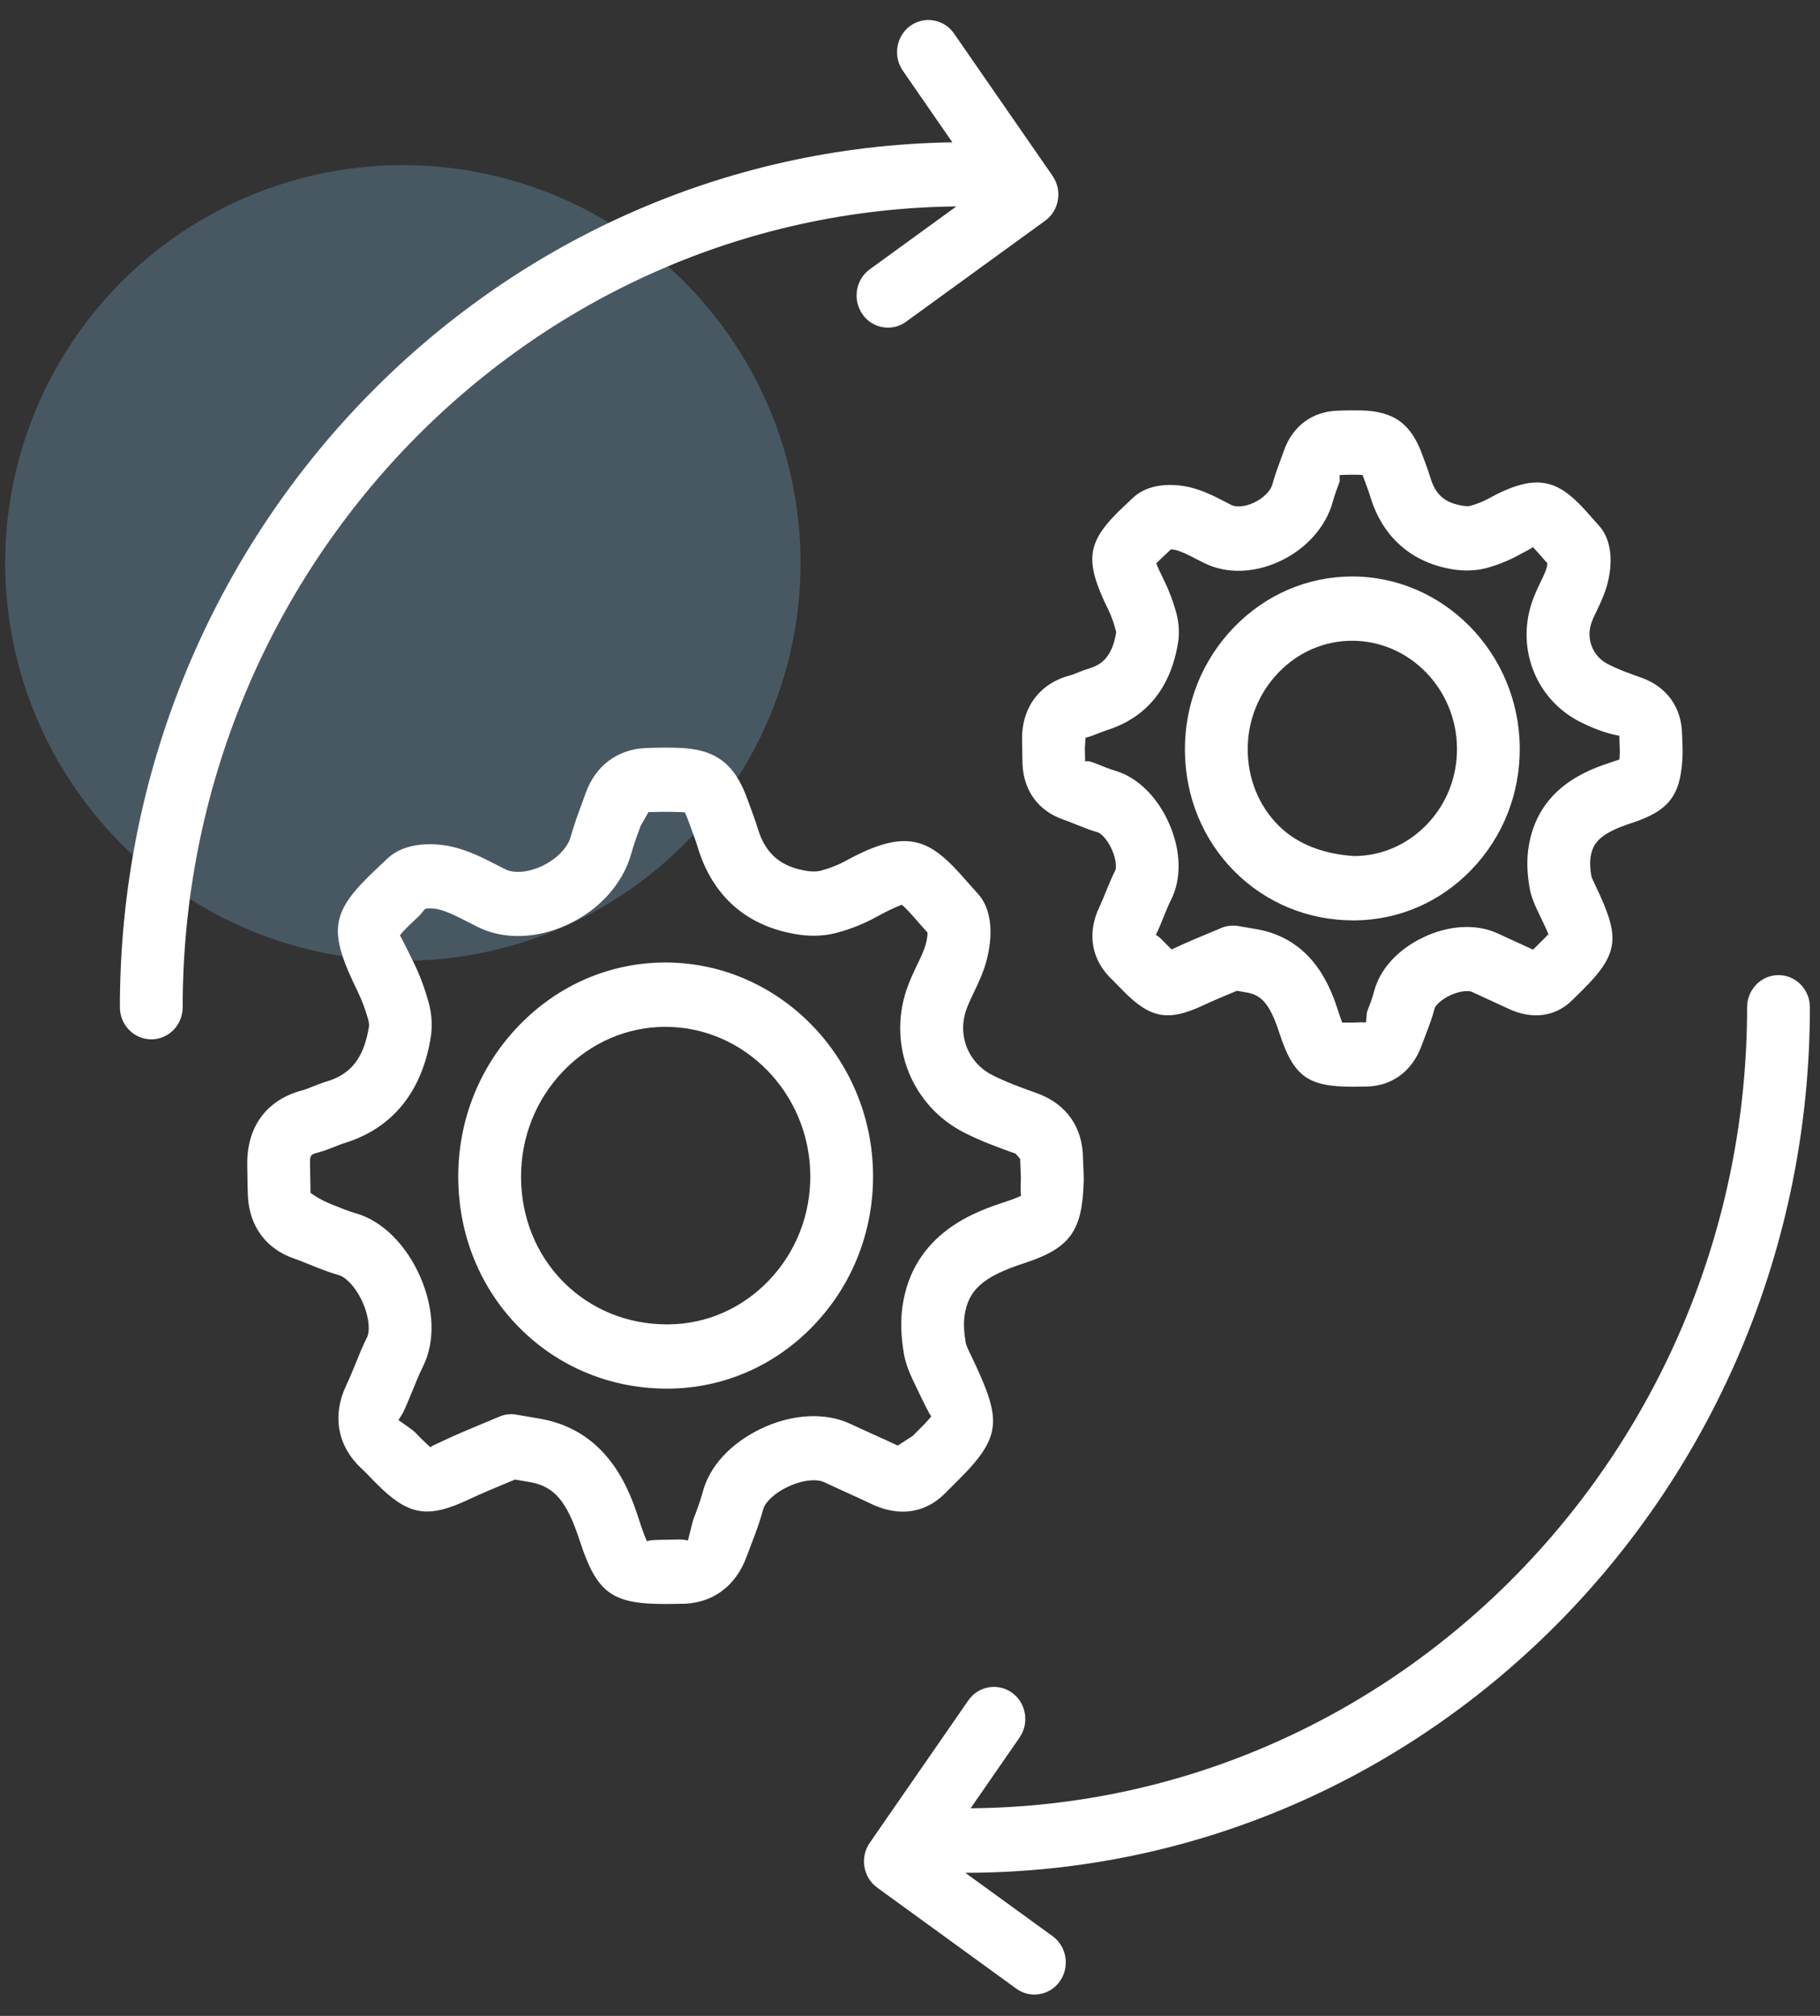
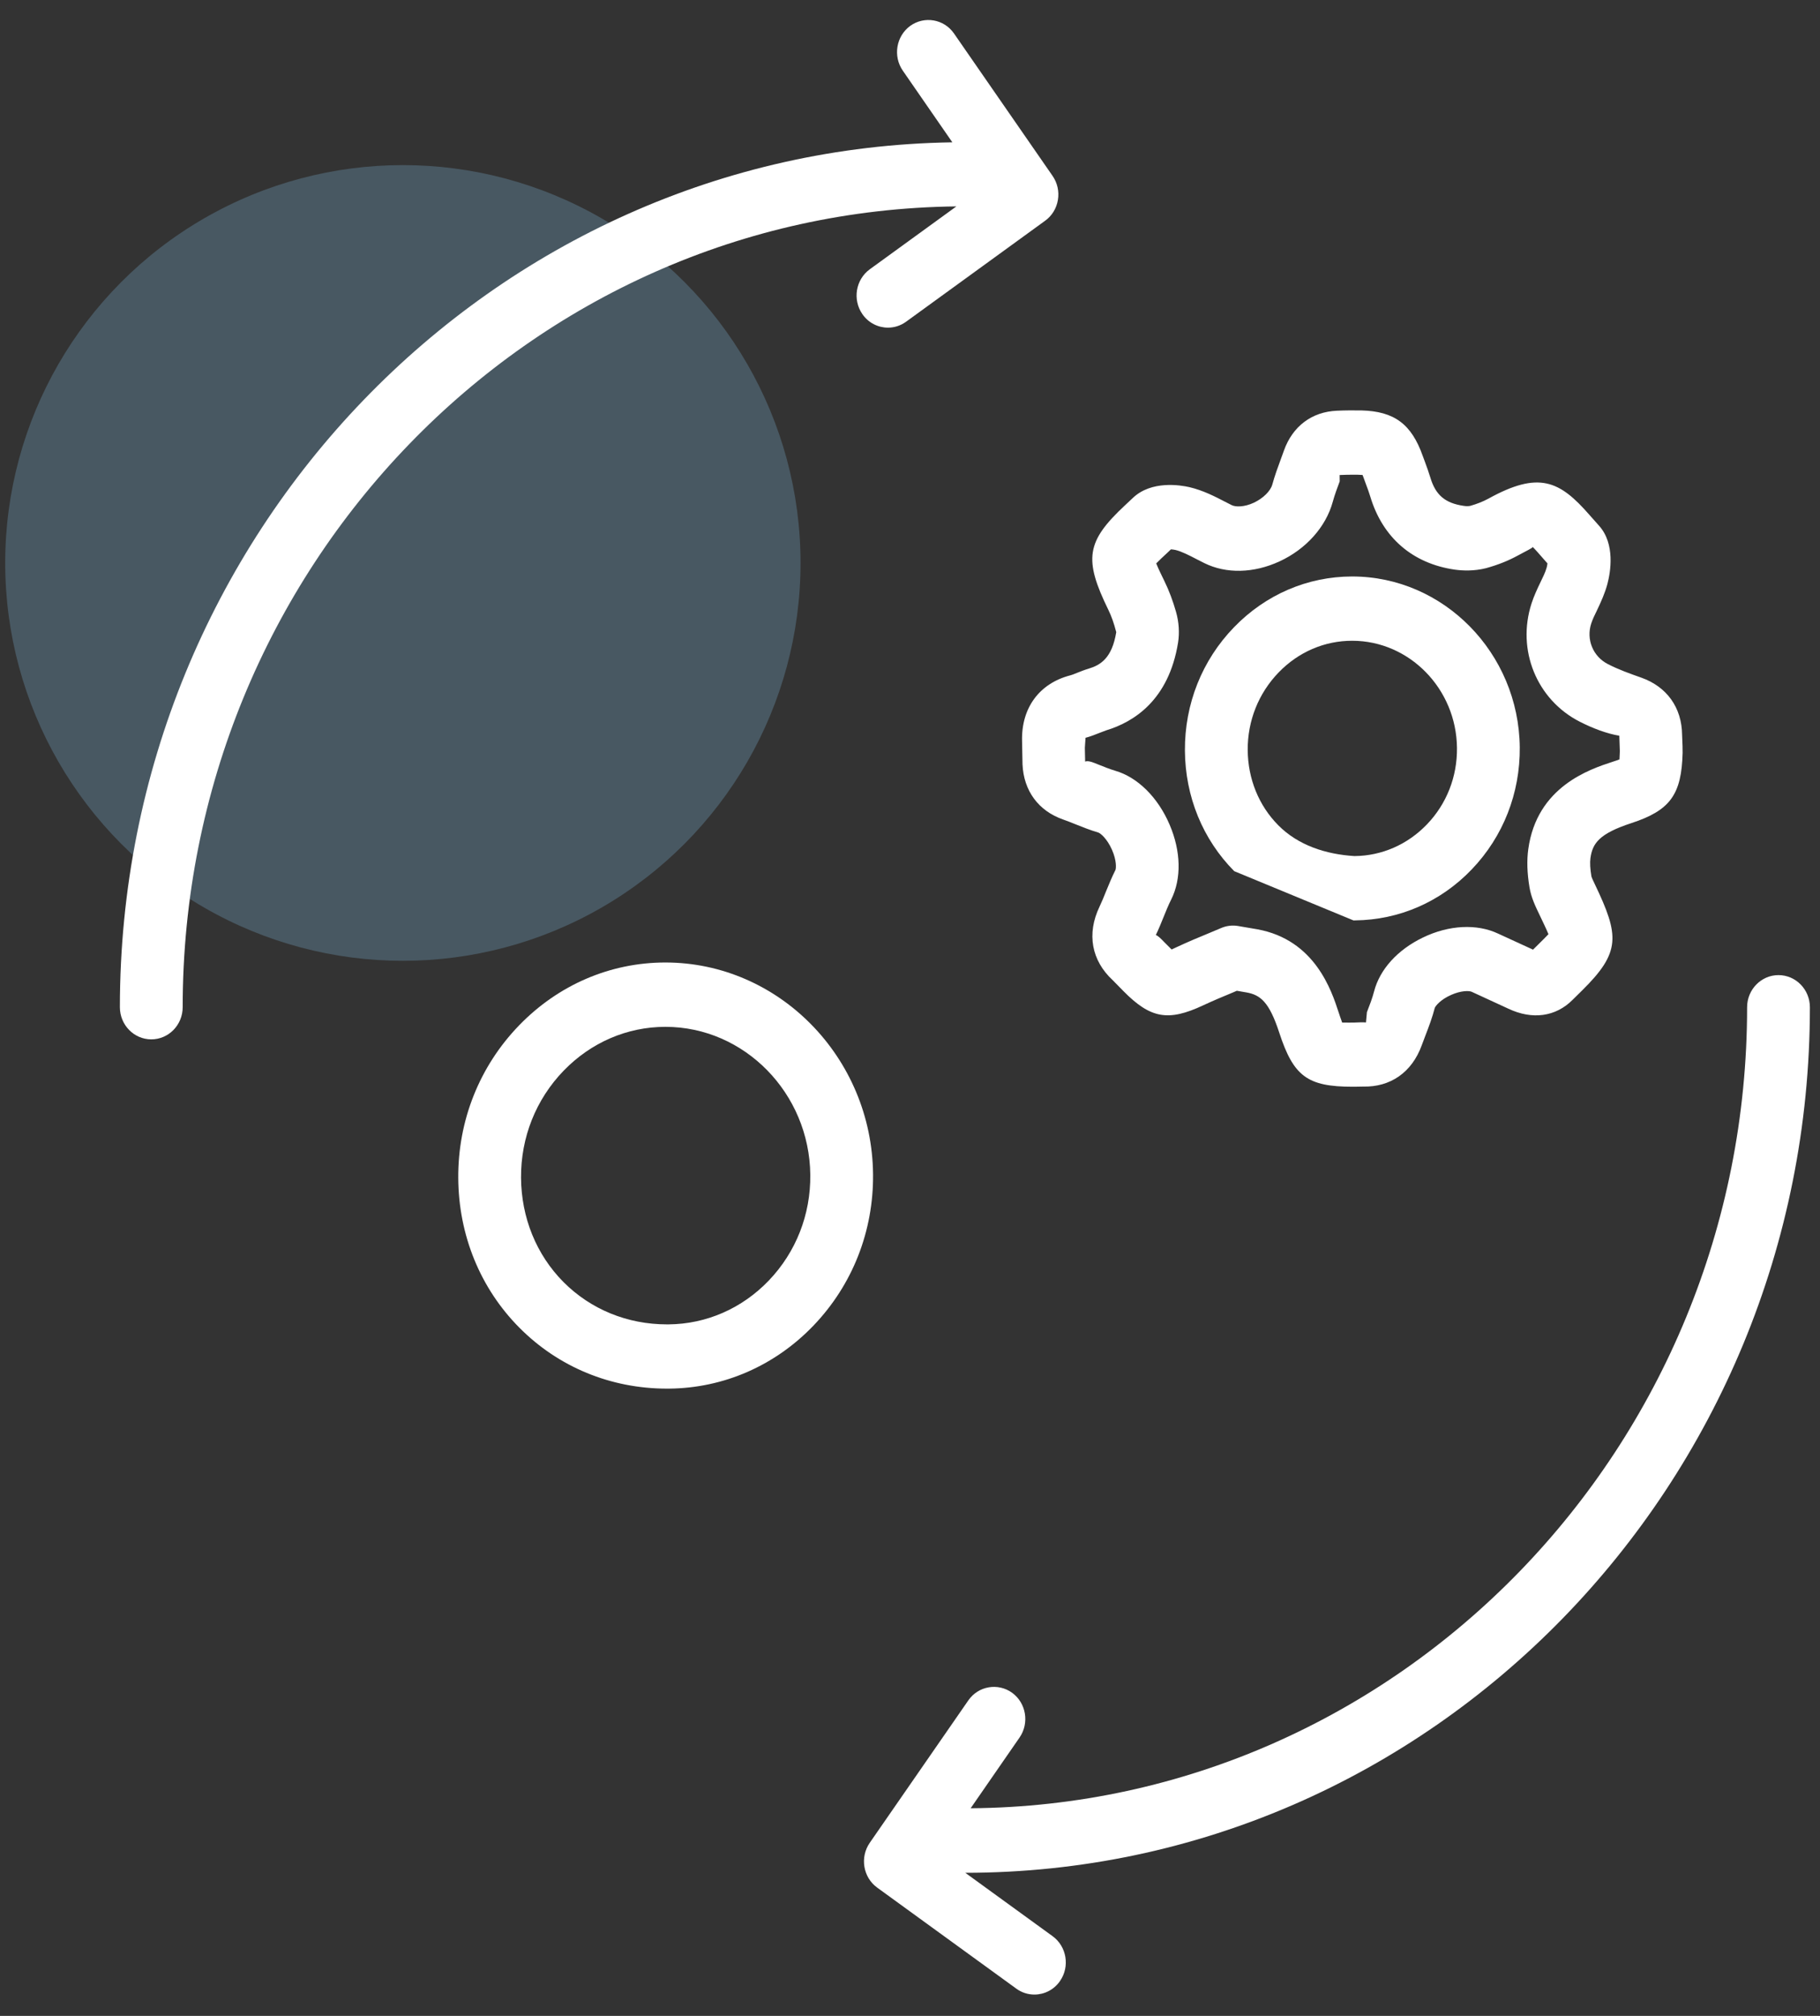
<svg xmlns="http://www.w3.org/2000/svg" width="56" height="62" viewBox="0 0 56 62" fill="none">
  <rect x="0" y="0" width="56" height="62" fill="#333333" stroke="none" />
  <circle opacity="0.25" cx="12.396" cy="17.314" r="12.236" fill="#8BC9F0" />
-   <path d="M33.332 35.86L33.323 35.623C33.313 34.655 32.804 33.942 31.891 33.617C31.428 33.452 30.96 33.283 30.522 33.059C29.802 32.692 29.465 31.866 29.718 31.097C29.781 30.901 29.873 30.718 29.96 30.533C30.116 30.209 30.266 29.881 30.357 29.538C30.466 29.128 30.656 28.111 30.085 27.483L29.712 27.065C28.639 25.835 27.963 25.41 26.024 26.475C25.793 26.603 25.53 26.705 25.241 26.782C25.145 26.805 25.005 26.809 24.868 26.792C24.029 26.672 23.549 26.263 23.311 25.467C23.252 25.27 23.18 25.075 23.108 24.88L23.013 24.619C22.604 23.465 22.01 23.026 20.824 22.999C20.503 22.991 20.184 22.993 19.867 23.007C18.995 23.045 18.32 23.553 18.019 24.397L17.906 24.708C17.781 25.043 17.659 25.382 17.562 25.729C17.467 26.077 17.115 26.434 16.665 26.641C16.255 26.833 15.815 26.871 15.543 26.733L15.271 26.595C14.878 26.392 14.431 26.163 13.923 26.045C13.704 25.99 12.585 25.774 11.919 26.407L11.607 26.701C10.158 28.058 10.075 28.593 11.012 30.509C11.143 30.779 11.248 31.069 11.331 31.362C11.355 31.448 11.359 31.532 11.353 31.574C11.197 32.528 10.81 33.034 10.054 33.261C9.904 33.306 9.756 33.363 9.61 33.422C9.508 33.462 9.409 33.507 9.304 33.533C8.201 33.821 7.583 34.663 7.608 35.843L7.613 36.169C7.615 36.371 7.619 36.575 7.627 36.777C7.668 37.704 8.184 38.409 9.044 38.706C9.212 38.765 9.378 38.831 9.544 38.899C9.836 39.017 10.129 39.133 10.432 39.22C10.641 39.28 10.965 39.599 11.175 40.093C11.368 40.543 11.382 40.955 11.294 41.129C11.159 41.399 11.045 41.679 10.931 41.962C10.844 42.172 10.761 42.38 10.664 42.584C10.207 43.536 10.379 44.482 11.136 45.177C11.23 45.264 11.318 45.356 11.407 45.449L11.568 45.613C12.557 46.612 13.143 46.717 14.415 46.121C14.821 45.93 15.236 45.759 15.611 45.602L15.844 45.505L16.312 45.583C17.057 45.719 17.442 46.17 17.834 47.375C18.362 48.988 18.812 49.332 20.464 49.332C20.488 49.332 20.515 49.332 20.54 49.332C20.552 49.332 20.903 49.326 20.915 49.326C21.855 49.345 22.626 48.834 22.977 47.864L23.125 47.472C23.26 47.123 23.391 46.769 23.487 46.405C23.524 46.26 23.752 45.961 24.231 45.733C24.721 45.494 25.153 45.491 25.348 45.581L26.063 45.91C26.312 46.021 26.56 46.134 26.805 46.252C27.997 46.821 28.77 46.234 29.049 45.957L29.415 45.592C30.871 44.161 30.826 43.672 29.88 41.691C29.809 41.548 29.731 41.386 29.715 41.297C29.659 40.972 29.647 40.697 29.677 40.478C29.787 39.672 30.248 39.263 31.508 38.852C32.927 38.389 33.304 37.868 33.345 36.326C33.348 36.171 33.34 36.015 33.332 35.86ZM30.921 36.967C30.072 37.246 28.082 37.897 27.765 40.203C27.706 40.633 27.722 41.1 27.812 41.633C27.875 42.008 28.029 42.322 28.205 42.686C28.397 43.088 28.615 43.546 28.656 43.552C28.603 43.649 28.324 43.923 28.078 44.166L27.622 44.46C27.364 44.336 27.101 44.218 26.838 44.101L26.158 43.789C25.392 43.431 24.365 43.483 23.407 43.945C22.476 44.393 21.823 45.105 21.619 45.9C21.541 46.189 21.433 46.469 21.325 46.752L21.167 47.378L21.007 47.352C20.963 47.351 20.921 47.348 20.871 47.348C20.788 47.348 20.687 47.352 20.533 47.356C20.314 47.358 19.907 47.36 19.917 47.412C19.851 47.317 19.716 46.904 19.665 46.749C19.4 45.934 18.776 44.026 16.647 43.638L15.89 43.509C15.709 43.476 15.524 43.499 15.357 43.573L14.882 43.771C14.484 43.937 14.042 44.12 13.61 44.325C13.373 44.435 13.251 44.484 13.251 44.514C13.201 44.476 13.107 44.392 12.924 44.209L12.784 44.063C12.699 43.976 12.443 43.806 12.259 43.676L12.397 43.455C12.511 43.215 12.612 42.968 12.713 42.721C12.807 42.487 12.901 42.254 13.014 42.029C13.389 41.278 13.364 40.284 12.944 39.3C12.512 38.292 11.768 37.55 10.953 37.317C10.713 37.249 10.483 37.152 10.251 37.06C10.057 36.981 9.863 36.904 9.555 36.689L9.539 35.8C9.532 35.515 9.575 35.503 9.78 35.449C9.962 35.4 10.14 35.333 10.316 35.261C10.408 35.224 10.499 35.186 10.595 35.157C11.618 34.848 12.912 34.033 13.255 31.895C13.311 31.551 13.284 31.161 13.182 30.804C13.067 30.397 12.92 29.997 12.738 29.622C12.609 29.36 12.342 28.812 12.304 28.774C12.358 28.673 12.652 28.399 12.91 28.156L13.082 27.951C13.136 27.933 13.32 27.928 13.492 27.968C13.769 28.034 14.077 28.192 14.402 28.358L14.7 28.51C15.496 28.903 16.502 28.88 17.456 28.441C18.435 27.991 19.169 27.176 19.42 26.261C19.501 25.971 19.607 25.687 19.712 25.401L19.952 24.978C20.225 24.969 20.503 24.963 20.779 24.973C20.963 24.974 21.052 24.99 21.067 24.981C21.088 25.016 21.13 25.1 21.195 25.287L21.303 25.58C21.36 25.732 21.416 25.883 21.463 26.042C21.925 27.585 23.01 28.52 24.601 28.748C24.875 28.786 25.294 28.808 25.728 28.694C26.162 28.578 26.568 28.418 26.935 28.217C27.567 27.869 27.754 27.838 27.735 27.823C27.828 27.873 28.074 28.153 28.271 28.381L28.541 28.684C28.539 28.771 28.523 28.896 28.49 29.018C28.432 29.243 28.326 29.451 28.225 29.664C28.099 29.926 27.976 30.192 27.884 30.467C27.323 32.181 28.068 34.014 29.655 34.828C30.166 35.09 30.711 35.29 31.254 35.483L31.39 35.644L31.401 35.965C31.407 36.069 31.413 36.171 31.411 36.272C31.403 36.596 31.395 36.781 31.433 36.761C31.403 36.788 31.294 36.845 30.921 36.967Z" fill="white" />
  <path d="M20.474 29.602C20.473 29.602 20.471 29.602 20.47 29.602C18.776 29.603 17.179 30.29 15.973 31.535C14.753 32.794 14.088 34.464 14.1 36.237C14.112 37.992 14.779 39.624 15.98 40.833C17.181 42.043 18.791 42.708 20.52 42.708C20.542 42.708 20.564 42.708 20.584 42.708C22.268 42.693 23.849 42.002 25.034 40.765C26.231 39.515 26.881 37.863 26.863 36.11C26.827 32.521 23.962 29.602 20.474 29.602ZM23.657 39.382C22.833 40.242 21.736 40.723 20.568 40.732C20.552 40.732 20.538 40.732 20.522 40.732C19.302 40.732 18.172 40.269 17.335 39.427C16.503 38.588 16.041 37.451 16.032 36.223C16.024 34.981 16.489 33.812 17.344 32.929C18.184 32.062 19.296 31.582 20.471 31.581C20.473 31.581 20.473 31.581 20.474 31.581C22.906 31.581 24.906 33.623 24.932 36.132C24.945 37.355 24.493 38.508 23.657 39.382Z" fill="white" />
  <path d="M31.448 22.783L31.462 23.507C31.497 24.319 31.95 24.938 32.71 25.204C32.84 25.249 32.967 25.3 33.095 25.352C33.323 25.443 33.551 25.534 33.788 25.603C33.865 25.625 34.069 25.804 34.214 26.134C34.363 26.469 34.343 26.71 34.321 26.758C34.212 26.974 34.12 27.201 34.027 27.426C33.964 27.583 33.901 27.739 33.831 27.886C33.432 28.718 33.583 29.544 34.241 30.15L34.571 30.486C35.401 31.326 35.947 31.422 37.018 30.921C37.333 30.774 37.652 30.641 37.943 30.521L38.056 30.472L38.354 30.523C38.78 30.6 39.052 30.812 39.36 31.755C39.8 33.102 40.225 33.423 41.621 33.423C41.639 33.423 41.658 33.423 41.677 33.423C41.685 33.423 41.933 33.418 41.941 33.418C42.774 33.439 43.443 32.988 43.748 32.143L43.858 31.851C43.967 31.569 44.073 31.287 44.147 30.998C44.167 30.942 44.322 30.741 44.66 30.595C44.951 30.467 45.197 30.465 45.283 30.503L46.407 31.021C47.142 31.37 47.865 31.276 48.389 30.749L48.672 30.47C49.877 29.284 49.829 28.778 49.071 27.193C49.034 27.114 48.976 26.994 48.967 26.955C48.928 26.723 48.917 26.532 48.937 26.39C49.001 25.931 49.213 25.637 50.2 25.314C51.387 24.925 51.74 24.44 51.773 23.156C51.775 23.032 51.77 22.904 51.757 22.602C51.748 21.763 51.29 21.121 50.5 20.841C50.151 20.718 49.8 20.593 49.472 20.424C49.016 20.191 48.801 19.668 48.96 19.179C49.006 19.037 49.073 18.904 49.138 18.771C49.264 18.506 49.384 18.24 49.459 17.959C49.552 17.607 49.709 16.726 49.196 16.163L48.911 15.842C47.989 14.784 47.35 14.478 45.794 15.338C45.632 15.426 45.438 15.502 45.242 15.557C45.208 15.566 45.133 15.574 45.035 15.558C44.468 15.476 44.171 15.226 44.011 14.688C43.963 14.528 43.904 14.368 43.846 14.209L43.778 14.026C43.431 13.042 42.9 12.648 41.886 12.623C41.633 12.62 41.381 12.62 41.135 12.632C40.367 12.664 39.774 13.108 39.507 13.854L39.417 14.102C39.32 14.364 39.223 14.629 39.149 14.899C39.093 15.104 38.864 15.328 38.578 15.462C38.283 15.599 38.019 15.595 37.899 15.536L37.699 15.434C37.38 15.269 37.019 15.082 36.595 14.982C36.329 14.922 35.426 14.766 34.851 15.32L34.612 15.544C33.425 16.653 33.339 17.194 34.103 18.756C34.199 18.953 34.274 19.164 34.346 19.442C34.216 20.244 33.86 20.456 33.494 20.566C33.373 20.602 33.255 20.648 33.138 20.695C33.067 20.723 32.996 20.755 32.922 20.773C31.976 21.023 31.425 21.775 31.448 22.783ZM33.401 22.691C33.552 22.652 33.698 22.594 33.843 22.536L34.038 22.462C34.89 22.205 35.963 21.529 36.248 19.764C36.296 19.465 36.275 19.131 36.186 18.82C36.092 18.491 35.974 18.169 35.827 17.87C35.766 17.745 35.642 17.495 35.576 17.328C35.663 17.237 35.792 17.118 35.913 17.006L36.028 16.896C36.071 16.898 36.121 16.904 36.166 16.914C36.356 16.959 36.584 17.076 36.826 17.202L37.053 17.317C37.728 17.652 38.573 17.634 39.369 17.266C40.184 16.891 40.796 16.207 41.008 15.434C41.066 15.22 41.145 15.012 41.222 14.803L41.22 14.61C41.352 14.604 41.482 14.6 41.613 14.6C41.722 14.6 41.846 14.6 41.925 14.608C41.935 14.633 41.946 14.664 41.961 14.704L42.039 14.918C42.083 15.034 42.127 15.152 42.162 15.271C42.541 16.535 43.465 17.334 44.766 17.52C44.998 17.552 45.351 17.57 45.726 17.474C46.077 17.378 46.406 17.248 46.704 17.085C46.986 16.93 47.137 16.865 47.162 16.824C47.242 16.902 47.366 17.044 47.47 17.164L47.614 17.328C47.609 17.366 47.602 17.407 47.592 17.448C47.549 17.607 47.472 17.753 47.401 17.903C47.299 18.115 47.199 18.329 47.126 18.554C46.659 19.987 47.281 21.518 48.607 22.196C49.012 22.402 49.44 22.563 49.825 22.628L49.841 23.108C49.838 23.218 49.834 23.296 49.83 23.356C49.78 23.375 49.709 23.401 49.613 23.431C48.916 23.659 47.287 24.193 47.024 26.117C46.976 26.466 46.988 26.849 47.061 27.289C47.114 27.608 47.24 27.867 47.383 28.164C47.475 28.356 47.583 28.581 47.645 28.732C47.561 28.82 47.442 28.939 47.332 29.047L47.17 29.207L46.094 28.713C45.444 28.406 44.58 28.447 43.781 28.835C43.001 29.21 42.454 29.815 42.279 30.493C42.223 30.709 42.141 30.919 42.059 31.13L42.03 31.446C41.928 31.438 41.825 31.442 41.651 31.45C41.564 31.45 41.415 31.452 41.297 31.449C41.255 31.335 41.208 31.194 41.188 31.133C40.971 30.467 40.46 28.904 38.687 28.581L38.102 28.481C37.92 28.449 37.736 28.471 37.569 28.544L37.215 28.693C36.9 28.822 36.551 28.968 36.211 29.127C36.145 29.16 36.092 29.183 36.05 29.202C35.998 29.152 35.925 29.08 35.82 28.972C35.727 28.876 35.636 28.781 35.564 28.758C35.653 28.573 35.731 28.381 35.808 28.19C35.88 28.012 35.951 27.834 36.038 27.663C36.357 27.021 36.339 26.183 35.988 25.363C35.63 24.523 35.001 23.901 34.311 23.704C34.138 23.652 33.968 23.582 33.798 23.515C33.643 23.451 33.482 23.383 33.389 23.423L33.38 23L33.401 22.691Z" fill="white" />
-   <path d="M41.643 28.307C41.66 28.307 41.676 28.307 41.692 28.307C43.054 28.293 44.33 27.738 45.287 26.736C46.253 25.728 46.775 24.394 46.762 22.983C46.732 20.084 44.42 17.73 41.606 17.73C41.605 17.73 41.603 17.73 41.601 17.73C40.233 17.732 38.944 18.285 37.972 19.289C36.986 20.305 36.45 21.653 36.459 23.083C36.468 24.499 37.007 25.815 37.976 26.793C38.947 27.77 40.247 28.307 41.643 28.307ZM39.344 20.68C39.951 20.052 40.754 19.707 41.603 19.707C41.605 19.707 41.605 19.707 41.606 19.707C43.365 19.707 44.812 21.184 44.83 23.002C44.84 23.887 44.512 24.723 43.908 25.352C43.312 25.974 42.519 26.322 41.675 26.329C40.793 26.274 39.945 26 39.332 25.382C38.731 24.776 38.398 23.955 38.391 23.067C38.386 22.168 38.724 21.32 39.344 20.68Z" fill="white" />
+   <path d="M41.643 28.307C41.66 28.307 41.676 28.307 41.692 28.307C43.054 28.293 44.33 27.738 45.287 26.736C46.253 25.728 46.775 24.394 46.762 22.983C46.732 20.084 44.42 17.73 41.606 17.73C41.605 17.73 41.603 17.73 41.601 17.73C40.233 17.732 38.944 18.285 37.972 19.289C36.986 20.305 36.45 21.653 36.459 23.083C36.468 24.499 37.007 25.815 37.976 26.793ZM39.344 20.68C39.951 20.052 40.754 19.707 41.603 19.707C41.605 19.707 41.605 19.707 41.606 19.707C43.365 19.707 44.812 21.184 44.83 23.002C44.84 23.887 44.512 24.723 43.908 25.352C43.312 25.974 42.519 26.322 41.675 26.329C40.793 26.274 39.945 26 39.332 25.382C38.731 24.776 38.398 23.955 38.391 23.067C38.386 22.168 38.724 21.32 39.344 20.68Z" fill="white" />
  <path d="M55.689 30.979C55.689 30.433 55.256 29.99 54.723 29.99C54.19 29.99 53.757 30.433 53.757 30.979C53.757 44.505 43.054 55.515 29.866 55.614L31.37 53.44C31.678 52.996 31.577 52.378 31.141 52.061C30.707 51.75 30.102 51.852 29.795 52.296L26.762 56.676C26.454 57.121 26.555 57.739 26.991 58.055L31.271 61.162C31.439 61.285 31.634 61.344 31.828 61.344C32.13 61.344 32.429 61.199 32.616 60.927C32.924 60.483 32.823 59.865 32.387 59.548L29.701 57.599C44.031 57.593 55.689 45.653 55.689 30.979Z" fill="white" />
  <path d="M29.427 6.348L26.764 8.281C26.328 8.598 26.226 9.214 26.534 9.66C26.721 9.932 27.02 10.077 27.322 10.077C27.516 10.077 27.71 10.017 27.879 9.895L32.158 6.789C32.368 6.637 32.509 6.408 32.551 6.148C32.595 5.89 32.535 5.625 32.387 5.41L29.354 1.03C29.046 0.585 28.442 0.484 28.008 0.795C27.573 1.112 27.471 1.729 27.779 2.174L29.303 4.377C15.147 4.591 3.689 16.432 3.689 30.977C3.689 31.523 4.122 31.966 4.655 31.966C5.189 31.966 5.621 31.523 5.621 30.977C5.623 17.483 16.277 6.496 29.427 6.348Z" fill="white" />
</svg>